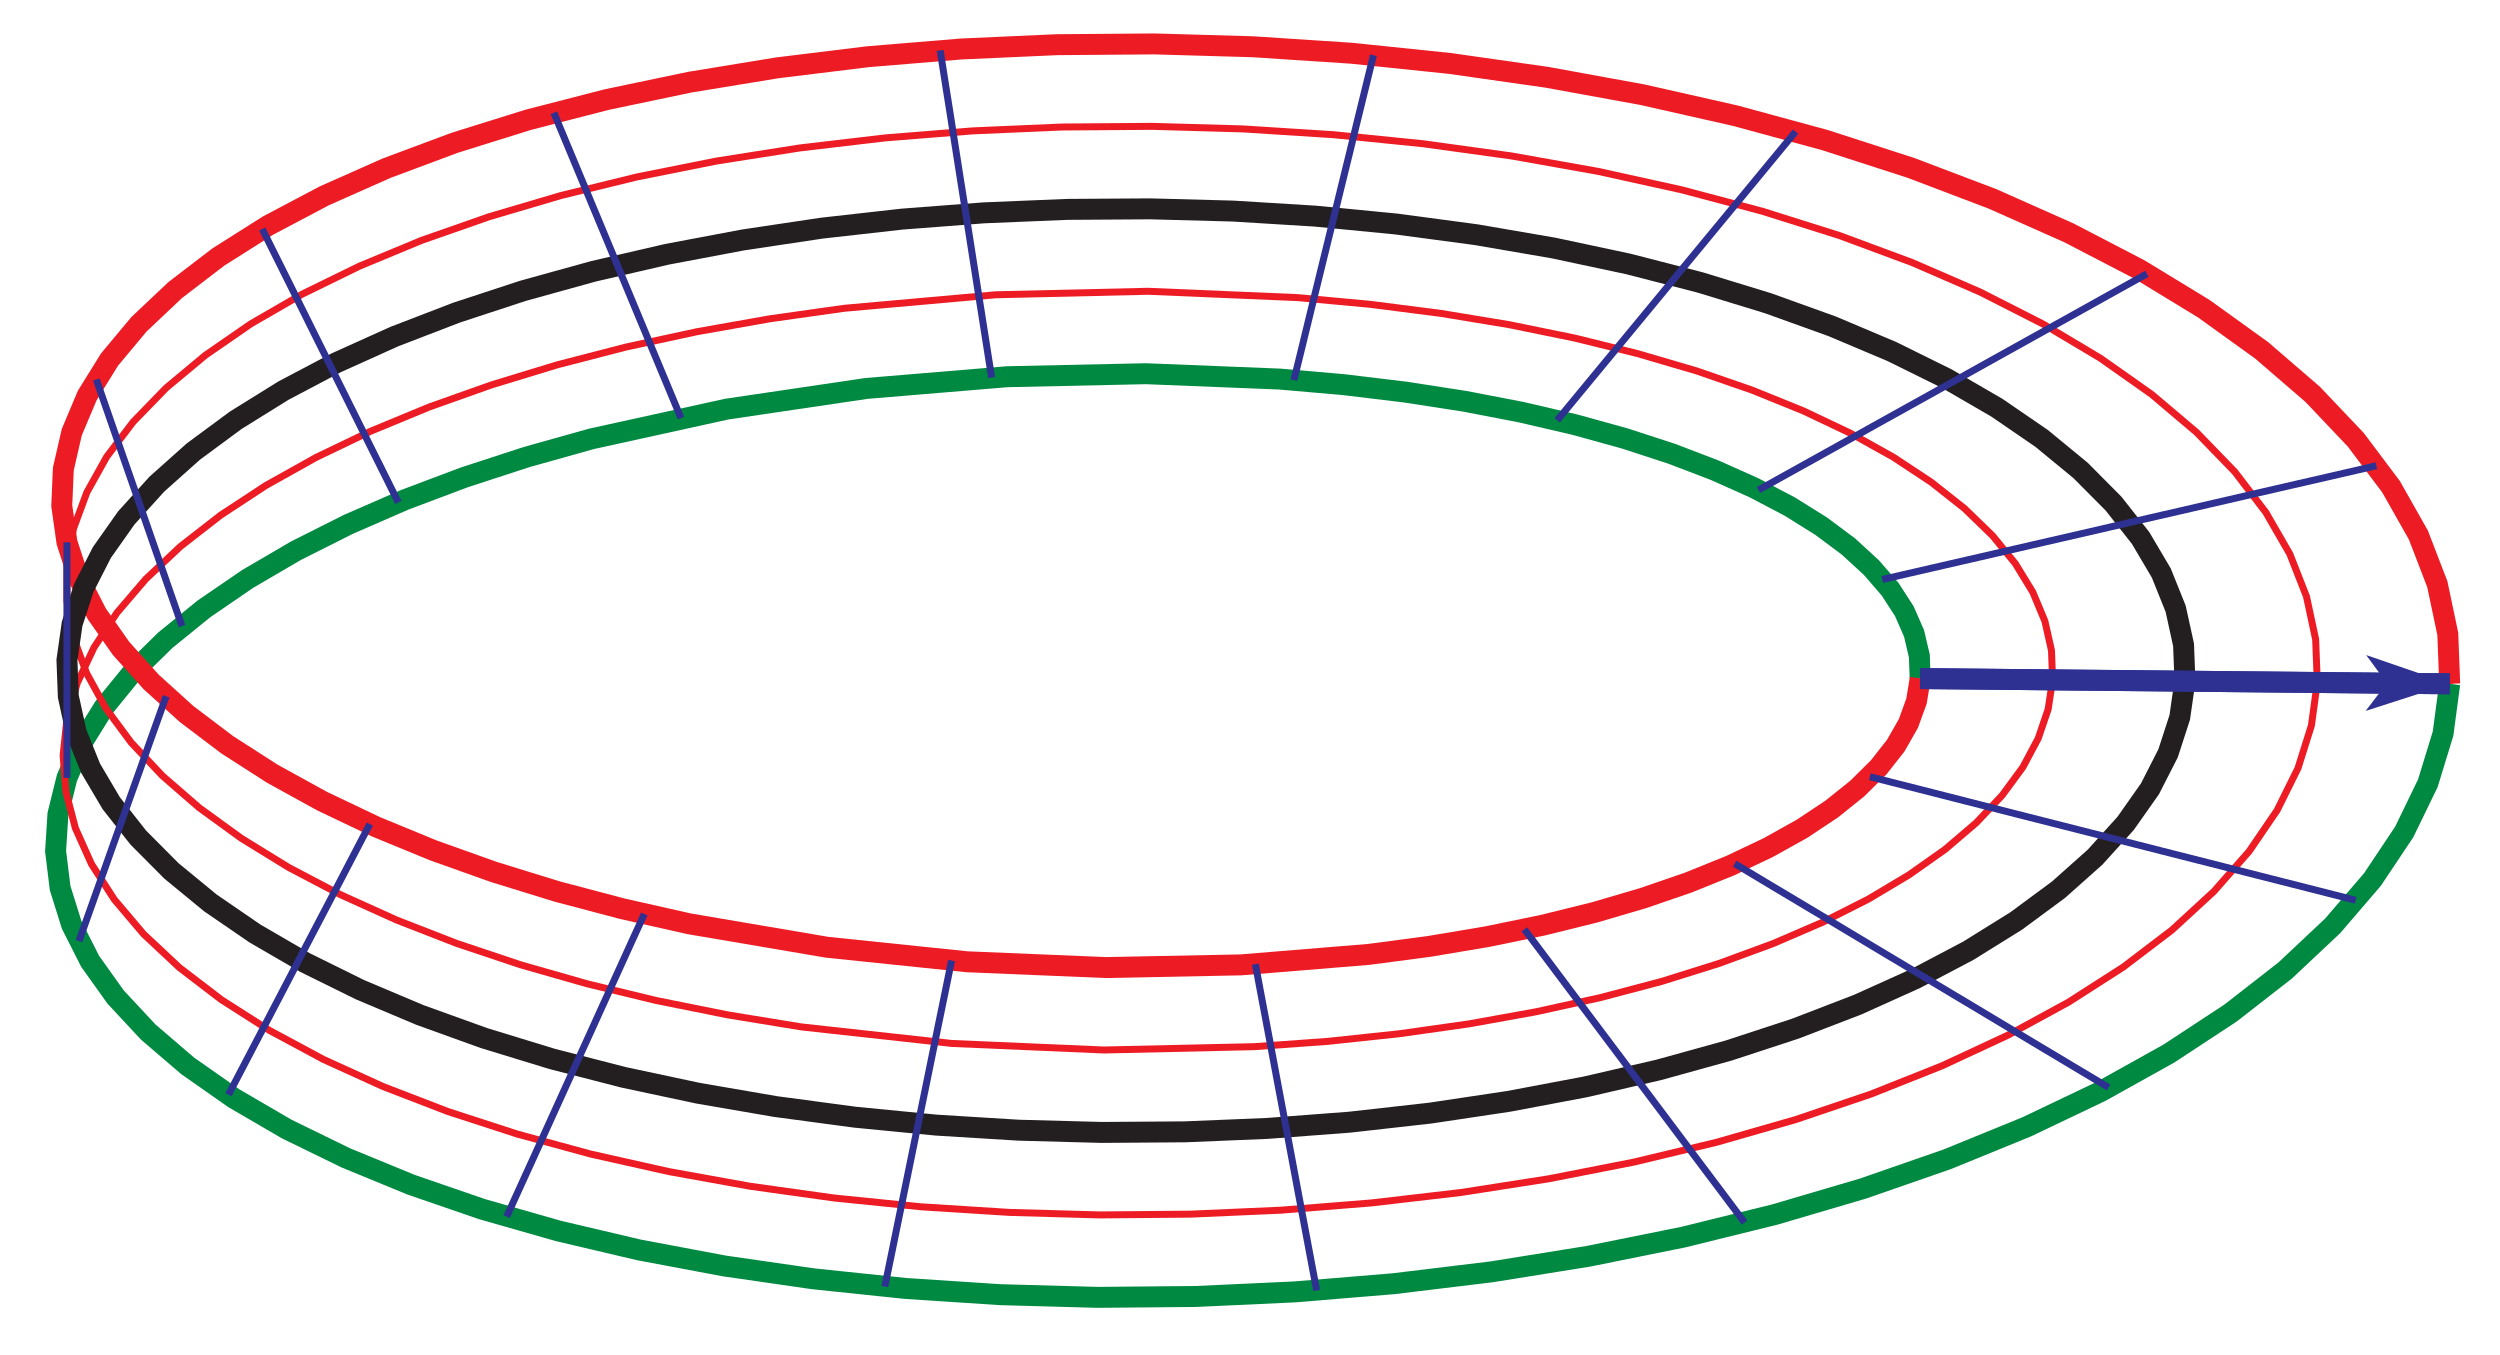
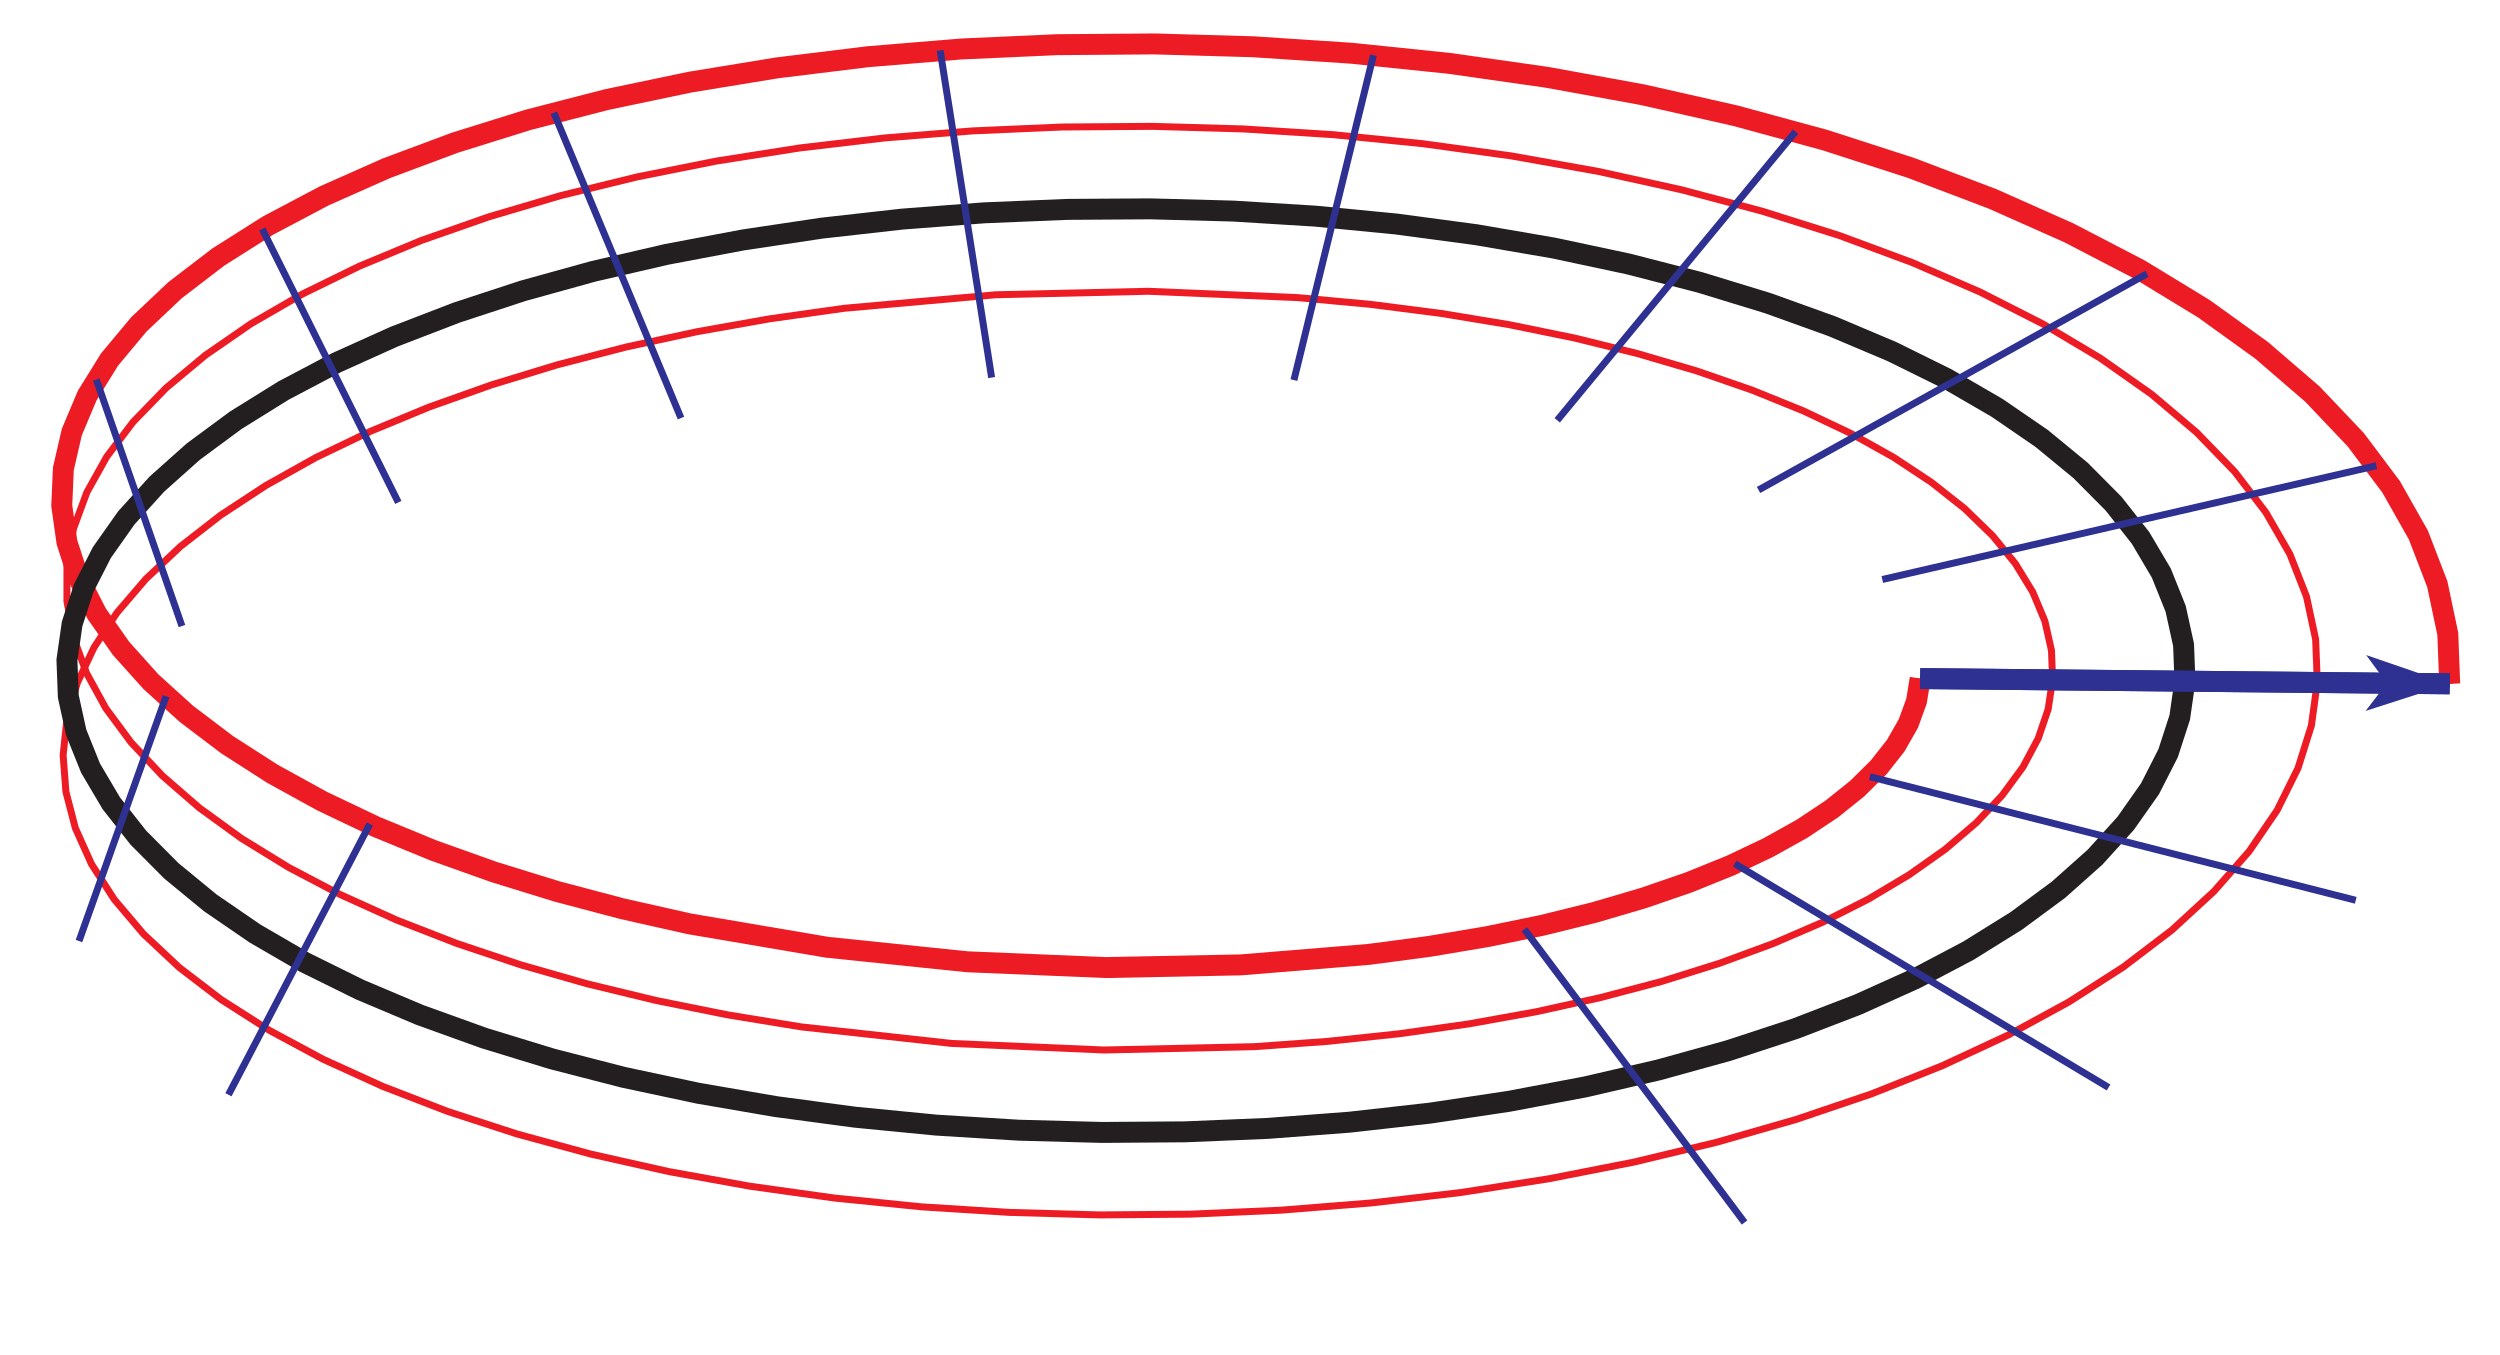
<svg xmlns="http://www.w3.org/2000/svg" width="179pt" height="97pt" viewBox="0 0 179 97" version="1.1">
  <defs>
    <clipPath id="clip1">
      <path d="M 0 5 L 176.5 5 L 176.5 97 L 0 97 Z M 0 5 " />
    </clipPath>
    <clipPath id="clip2">
      <path d="M 0 0 L 176.5 0 L 176.5 91 L 0 91 Z M 0 0 " />
    </clipPath>
    <clipPath id="clip3">
      <path d="M 0 0 L 176.5 0 L 176.5 77 L 0 77 Z M 0 0 " />
    </clipPath>
    <clipPath id="clip4">
      <path d="M 0 0 L 176.5 0 L 176.5 97 L 0 97 Z M 0 0 " />
    </clipPath>
    <clipPath id="clip5">
      <path d="M 130 41 L 176.5 41 L 176.5 57 L 130 57 Z M 130 41 " />
    </clipPath>
    <clipPath id="clip6">
      <path d="M 127 26 L 176.5 26 L 176.5 49 L 127 49 Z M 127 26 " />
    </clipPath>
    <clipPath id="clip7">
      <path d="M 130 41 L 176.5 41 L 176.5 57 L 130 57 Z M 130 41 " />
    </clipPath>
    <clipPath id="clip8">
      <path d="M 116 27 L 176.5 27 L 176.5 71 L 116 71 Z M 116 27 " />
    </clipPath>
  </defs>
  <g id="surface1">
    <g clip-path="url(#clip1)" clip-rule="nonzero">
-       <path style="fill:none;stroke-width:15;stroke-linecap:butt;stroke-linejoin:miter;stroke:rgb(0%,53.574%,25.098%);stroke-opacity:1;stroke-miterlimit:10;" d="M 1374.844 484.141 L 1374.258 500.312 L 1370.469 516.445 L 1363.477 532.422 L 1353.281 548.164 L 1339.922 563.594 L 1323.516 578.672 L 1303.984 593.242 L 1281.523 607.266 L 1256.133 620.625 L 1227.93 633.242 L 1196.992 645.078 L 1163.477 656.016 L 1127.5 665.977 L 1089.18 674.883 L 1048.711 682.695 L 1006.25 689.258 L 961.992 694.609 L 916.094 698.594 L 820.43 702.422 L 721.172 700.273 L 620.352 691.875 L 520.352 677.07 L 423.516 655.781 L 377.109 642.773 L 332.422 628.203 L 289.805 612.148 L 249.531 594.609 L 211.992 575.742 L 177.422 555.547 L 146.133 534.141 L 118.398 511.641 L 94.492 488.164 L 74.609 463.789 L 59.062 438.711 L 47.93 413.047 L 41.484 386.992 L 39.805 360.625 L 43.047 334.18 L 51.289 307.852 L 64.531 281.719 L 82.812 256.094 L 106.133 231.055 L 134.375 206.836 L 167.5 183.633 L 205.312 161.602 L 247.656 140.938 L 294.297 121.758 L 345 104.297 L 399.531 88.711 L 457.461 75.078 L 518.516 63.594 L 582.305 54.375 L 648.398 47.461 L 716.367 43.008 L 785.781 41.094 L 856.133 41.719 L 926.953 45 L 997.773 50.859 L 1068.047 59.375 L 1137.305 70.508 L 1205.039 84.18 L 1270.742 100.391 L 1333.984 119.023 L 1394.219 139.961 L 1451.055 163.164 L 1504.062 188.438 L 1552.852 215.625 L 1596.992 244.609 L 1636.211 275.156 L 1670.195 307.109 L 1698.672 340.273 L 1721.445 374.375 L 1738.359 409.258 L 1749.219 444.688 L 1753.984 480.391 " transform="matrix(0.1,0,0,-0.1,0,97)" />
-     </g>
+       </g>
    <g clip-path="url(#clip2)" clip-rule="nonzero">
      <path style="fill:none;stroke-width:15;stroke-linecap:butt;stroke-linejoin:miter;stroke:rgb(92.94%,10.979%,14.119%);stroke-opacity:1;stroke-miterlimit:10;" d="M 1753.984 480.391 L 1752.617 516.133 L 1745.117 551.719 L 1731.562 586.914 L 1712.031 621.445 L 1686.719 655.156 L 1655.781 687.734 L 1619.453 719.062 L 1578.086 748.867 L 1531.875 777.031 L 1481.25 803.32 L 1426.602 827.617 L 1368.281 849.766 L 1306.797 869.648 L 1242.539 887.148 L 1176.016 902.188 L 1107.695 914.648 L 1038.125 924.57 L 967.734 931.875 L 897.031 936.523 L 826.562 938.555 L 756.797 938.008 L 688.203 934.922 L 621.25 929.375 L 556.367 921.406 L 493.945 911.172 L 434.453 898.711 L 378.203 884.219 L 325.547 867.773 L 276.758 849.57 L 232.148 829.766 L 191.953 808.516 L 156.328 785.977 L 125.469 762.344 L 99.492 737.812 L 78.438 712.578 L 62.422 686.758 L 51.406 660.586 L 45.352 634.258 L 44.219 607.891 L 47.93 581.719 L 56.367 555.859 L 69.297 530.508 L 86.641 505.781 L 108.125 481.836 L 133.516 458.828 L 162.617 436.797 L 195.117 415.938 L 230.742 396.328 L 269.219 378.008 L 310.234 361.133 L 353.477 345.703 L 398.633 331.758 L 445.43 319.375 L 493.477 308.555 L 592.227 291.758 L 692.461 281.367 L 791.914 277.227 L 888.359 279.141 L 979.922 286.641 L 1023.359 292.383 L 1064.883 299.375 L 1104.375 307.5 L 1141.68 316.719 L 1176.602 326.992 L 1209.062 338.164 L 1238.906 350.234 L 1265.977 363.086 L 1290.234 376.602 L 1311.562 390.781 L 1329.922 405.508 L 1345.195 420.664 L 1357.383 436.172 L 1366.406 451.992 L 1372.227 468.008 L 1374.844 484.141 " transform="matrix(0.1,0,0,-0.1,0,97)" />
    </g>
    <path style="fill:none;stroke-width:5;stroke-linecap:butt;stroke-linejoin:miter;stroke:rgb(92.94%,10.979%,14.119%);stroke-opacity:1;stroke-miterlimit:10;" d="M 1469.648 483.203 L 1468.867 504.258 L 1464.141 525.273 L 1455.469 546.055 L 1442.969 566.484 L 1426.641 586.484 L 1406.562 605.938 L 1382.852 624.688 L 1355.664 642.656 L 1325.078 659.727 L 1291.25 675.781 L 1254.414 690.703 L 1214.688 704.453 L 1172.305 716.875 L 1127.539 727.93 L 1080.547 737.539 L 1031.602 745.625 L 981.016 752.109 L 929.023 756.914 L 821.992 761.445 L 712.93 758.945 L 604.375 749.258 L 551.055 741.719 L 498.867 732.461 L 448.086 721.484 L 399.023 708.789 L 351.992 694.453 L 307.344 678.594 L 265.312 661.211 L 226.25 642.461 L 190.352 622.383 L 157.93 601.094 L 129.219 578.75 L 104.414 555.43 L 83.711 531.25 L 67.305 506.406 L 55.352 481.016 L 47.93 455.234 L 45.195 429.219 L 47.188 403.086 L 53.945 377.109 L 65.508 351.328 L 81.797 326.016 L 102.773 301.25 L 128.359 277.266 L 158.477 254.219 L 192.93 232.227 L 231.523 211.484 L 274.102 192.109 L 320.391 174.258 L 370.117 158.086 L 423.008 143.672 L 478.75 131.172 L 536.953 120.664 L 597.305 112.227 L 659.414 105.938 L 722.891 101.914 L 787.305 100.117 L 852.266 100.664 L 917.305 103.516 L 982.031 108.711 L 1046.016 116.172 L 1108.828 125.977 L 1170 137.969 L 1229.141 152.148 L 1285.898 168.438 L 1339.844 186.719 L 1390.586 206.914 L 1437.773 228.867 L 1481.133 252.5 L 1520.312 277.617 L 1555.039 304.062 L 1585.117 331.719 L 1610.312 360.352 L 1630.43 389.844 L 1645.352 419.961 L 1654.961 450.508 L 1659.18 481.328 " transform="matrix(0.1,0,0,-0.1,0,97)" />
    <path style="fill:none;stroke-width:5;stroke-linecap:butt;stroke-linejoin:miter;stroke:rgb(92.94%,10.979%,14.119%);stroke-opacity:1;stroke-miterlimit:10;" d="M 1564.414 482.266 L 1563.438 508.242 L 1557.773 534.102 L 1547.5 559.688 L 1532.656 584.805 L 1513.32 609.375 L 1489.648 633.203 L 1461.758 656.133 L 1429.805 678.047 L 1393.984 698.828 L 1354.609 718.281 L 1311.797 736.367 L 1265.898 752.891 L 1217.148 767.812 L 1165.859 781.016 L 1112.344 792.422 L 1056.953 801.953 L 1000.039 809.57 L 941.914 815.234 L 882.969 818.867 L 823.516 820.469 L 763.984 820.078 L 704.688 817.617 L 646.016 813.125 L 588.359 806.641 L 532.031 798.203 L 477.383 787.891 L 424.766 775.703 L 374.531 761.797 L 326.914 746.172 L 282.266 728.984 L 240.859 710.312 L 202.93 690.312 L 168.75 669.062 L 138.438 646.68 L 112.305 623.359 L 90.43 599.18 L 72.93 574.375 L 60 549.023 L 51.641 523.32 L 47.93 497.383 L 48.906 471.406 L 54.57 445.547 L 64.844 420 L 79.688 394.844 L 99.023 370.273 L 122.734 346.445 L 150.625 323.516 L 182.578 301.602 L 218.359 280.82 L 257.773 261.367 L 300.547 243.32 L 346.484 226.758 L 395.234 211.836 L 446.484 198.633 L 500 187.227 L 555.391 177.695 L 612.305 170.078 L 670.43 164.414 L 729.414 160.781 L 788.828 159.18 L 848.398 159.609 L 907.656 162.07 L 966.328 166.523 L 1023.984 173.008 L 1080.312 181.445 L 1134.961 191.758 L 1187.578 203.945 L 1237.812 217.852 L 1285.43 233.477 L 1330.078 250.664 L 1371.484 269.336 L 1409.414 289.336 L 1443.633 310.625 L 1473.906 332.969 L 1500.078 356.289 L 1521.953 380.469 L 1539.414 405.273 L 1552.344 430.625 L 1560.703 456.367 L 1564.414 482.266 " transform="matrix(0.1,0,0,-0.1,0,97)" />
    <path style="fill:none;stroke-width:5;stroke-linecap:butt;stroke-linejoin:miter;stroke:rgb(92.94%,10.979%,14.119%);stroke-opacity:1;stroke-miterlimit:10;" d="M 1659.18 481.328 L 1658.008 512.188 L 1651.445 542.891 L 1639.531 573.281 L 1622.344 603.125 L 1600.039 632.266 L 1572.695 660.469 L 1540.625 687.617 L 1503.945 713.477 L 1462.93 737.93 L 1417.93 760.82 L 1369.18 781.992 L 1317.07 801.328 L 1261.953 818.711 L 1204.18 834.062 L 1144.18 847.305 L 1082.344 858.32 L 1019.062 867.07 L 954.805 873.555 L 890 877.695 L 825.039 879.531 L 760.391 879.062 L 696.445 876.289 L 633.633 871.25 L 572.344 864.023 L 513.008 854.688 L 455.938 843.281 L 401.484 829.961 L 350.039 814.766 L 301.836 797.891 L 257.227 779.375 L 216.406 759.414 L 179.648 738.164 L 147.109 715.703 L 118.984 692.266 L 95.391 667.969 L 76.406 642.969 L 62.188 617.5 L 52.656 591.641 L 47.93 565.586 L 47.93 539.57 L 52.617 513.633 L 61.953 488.047 L 75.742 462.891 L 93.906 438.359 L 116.289 414.531 L 142.656 391.641 L 172.852 369.727 L 206.641 348.945 L 243.789 329.414 L 283.984 311.25 L 327.031 294.492 L 372.578 279.258 L 420.312 265.625 L 470 253.594 L 521.25 243.32 L 573.828 234.727 L 681.445 222.891 L 790.352 218.203 L 898.008 220.586 L 950.586 224.375 L 1001.953 229.844 L 1051.836 236.914 L 1099.922 245.586 L 1145.977 255.742 L 1189.766 267.305 L 1231.016 280.234 L 1269.57 294.414 L 1305.195 309.766 L 1337.695 326.211 L 1366.914 343.633 L 1392.734 361.875 L 1415 380.898 L 1433.555 400.547 L 1448.398 420.742 L 1459.375 441.328 L 1466.484 462.188 L 1469.648 483.203 " transform="matrix(0.1,0,0,-0.1,0,97)" />
    <g clip-path="url(#clip3)" clip-rule="nonzero">
      <path style="fill:none;stroke-width:5;stroke-linecap:butt;stroke-linejoin:miter;stroke:rgb(92.94%,10.979%,14.119%);stroke-opacity:1;stroke-miterlimit:10;" d="M 1753.984 480.391 L 1752.617 516.133 L 1745.117 551.719 L 1731.562 586.914 L 1712.031 621.445 L 1686.719 655.156 L 1655.781 687.734 L 1619.453 719.062 L 1578.086 748.867 L 1531.875 777.031 L 1481.25 803.32 L 1426.602 827.617 L 1368.281 849.766 L 1306.797 869.648 L 1242.539 887.148 L 1176.016 902.188 L 1107.695 914.648 L 1038.125 924.57 L 967.734 931.875 L 897.031 936.523 L 826.562 938.555 L 756.797 938.008 L 688.203 934.922 L 621.25 929.375 L 556.367 921.406 L 493.945 911.172 L 434.453 898.711 L 378.203 884.219 L 325.547 867.773 L 276.758 849.57 L 232.148 829.766 L 191.953 808.516 L 156.328 785.977 L 125.469 762.344 L 99.492 737.812 L 78.438 712.578 L 62.422 686.758 L 51.406 660.586 L 45.352 634.258 L 44.219 607.891 L 47.93 581.719 L 56.367 555.859 L 69.297 530.508 L 86.641 505.781 L 108.125 481.836 L 133.516 458.828 L 162.617 436.797 L 195.117 415.938 L 230.742 396.328 L 269.219 378.008 L 310.234 361.133 L 353.477 345.703 L 398.633 331.758 L 445.43 319.375 L 493.477 308.555 L 592.227 291.758 L 692.461 281.367 L 791.914 277.227 L 888.359 279.141 L 979.922 286.641 L 1023.359 292.383 L 1064.883 299.375 L 1104.375 307.5 L 1141.68 316.719 L 1176.602 326.992 L 1209.062 338.164 L 1238.906 350.234 L 1265.977 363.086 L 1290.234 376.602 L 1311.562 390.781 L 1329.922 405.508 L 1345.195 420.664 L 1357.383 436.172 L 1366.406 451.992 L 1372.227 468.008 L 1374.844 484.141 " transform="matrix(0.1,0,0,-0.1,0,97)" />
    </g>
    <g clip-path="url(#clip4)" clip-rule="nonzero">
      <path style="fill:none;stroke-width:15;stroke-linecap:butt;stroke-linejoin:miter;stroke:rgb(13.73%,12.16%,12.549%);stroke-opacity:1;stroke-miterlimit:10;" d="M 1564.414 482.266 L 1563.438 508.242 L 1557.773 534.102 L 1547.5 559.688 L 1532.656 584.805 L 1513.32 609.375 L 1489.648 633.203 L 1461.758 656.133 L 1429.805 678.047 L 1393.984 698.828 L 1354.609 718.281 L 1311.797 736.367 L 1265.898 752.891 L 1217.148 767.812 L 1165.859 781.016 L 1112.344 792.422 L 1056.953 801.953 L 1000.039 809.57 L 941.914 815.234 L 882.969 818.867 L 823.516 820.469 L 763.984 820.078 L 704.688 817.617 L 646.016 813.125 L 588.359 806.641 L 532.031 798.203 L 477.383 787.891 L 424.766 775.703 L 374.531 761.797 L 326.914 746.172 L 282.266 728.984 L 240.859 710.312 L 202.93 690.312 L 168.75 669.062 L 138.438 646.68 L 112.305 623.359 L 90.43 599.18 L 72.93 574.375 L 60 549.023 L 51.641 523.32 L 47.93 497.383 L 48.906 471.406 L 54.57 445.547 L 64.844 420 L 79.688 394.844 L 99.023 370.273 L 122.734 346.445 L 150.625 323.516 L 182.578 301.602 L 218.359 280.82 L 257.773 261.367 L 300.547 243.32 L 346.484 226.758 L 395.234 211.836 L 446.484 198.633 L 500 187.227 L 555.391 177.695 L 612.305 170.078 L 670.43 164.414 L 729.414 160.781 L 788.828 159.18 L 848.398 159.609 L 907.656 162.07 L 966.328 166.523 L 1023.984 173.008 L 1080.312 181.445 L 1134.961 191.758 L 1187.578 203.945 L 1237.812 217.852 L 1285.43 233.477 L 1330.078 250.664 L 1371.484 269.336 L 1409.414 289.336 L 1443.633 310.625 L 1473.906 332.969 L 1500.078 356.289 L 1521.953 380.469 L 1539.414 405.273 L 1552.344 430.625 L 1560.703 456.367 L 1564.414 482.266 " transform="matrix(0.1,0,0,-0.1,0,97)" />
    </g>
    <g clip-path="url(#clip5)" clip-rule="nonzero">
      <path style="fill:none;stroke-width:5;stroke-linecap:butt;stroke-linejoin:miter;stroke:rgb(18.039%,19.22%,57.249%);stroke-opacity:1;stroke-miterlimit:10;" d="M 1374.844 484.141 L 1412.773 483.789 L 1450.664 483.398 L 1488.594 483.008 L 1526.484 482.656 L 1564.414 482.266 L 1602.305 481.875 L 1640.234 481.523 L 1678.125 481.133 L 1716.055 480.742 L 1753.984 480.391 " transform="matrix(0.1,0,0,-0.1,0,97)" />
    </g>
    <g clip-path="url(#clip6)" clip-rule="nonzero">
      <path style="fill:none;stroke-width:5;stroke-linecap:butt;stroke-linejoin:miter;stroke:rgb(18.039%,19.22%,57.249%);stroke-opacity:1;stroke-miterlimit:10;" d="M 1347.734 555.078 L 1383.125 563.242 L 1418.477 571.367 L 1453.867 579.531 L 1489.258 587.656 L 1524.609 595.82 L 1560 603.945 L 1595.352 612.109 L 1630.742 620.273 L 1666.133 628.398 L 1701.484 636.562 " transform="matrix(0.1,0,0,-0.1,0,97)" />
    </g>
    <path style="fill:none;stroke-width:5;stroke-linecap:butt;stroke-linejoin:miter;stroke:rgb(18.039%,19.22%,57.249%);stroke-opacity:1;stroke-miterlimit:10;" d="M 1259.102 619.18 L 1314.727 650.117 L 1342.539 665.625 L 1398.164 696.562 L 1425.977 712.07 L 1481.602 743.008 L 1509.414 758.516 L 1537.227 773.984 " transform="matrix(0.1,0,0,-0.1,0,97)" />
    <path style="fill:none;stroke-width:5;stroke-linecap:butt;stroke-linejoin:miter;stroke:rgb(18.039%,19.22%,57.249%);stroke-opacity:1;stroke-miterlimit:10;" d="M 1114.961 669.062 L 1183.242 751.719 L 1200.312 772.422 L 1251.523 834.414 L 1268.555 855.078 L 1285.625 875.742 " transform="matrix(0.1,0,0,-0.1,0,97)" />
    <path style="fill:none;stroke-width:5;stroke-linecap:butt;stroke-linejoin:miter;stroke:rgb(18.039%,19.22%,57.249%);stroke-opacity:1;stroke-miterlimit:10;" d="M 926.445 697.852 L 932.148 721.094 L 937.812 744.375 L 943.516 767.617 L 949.219 790.898 L 954.922 814.141 L 960.625 837.422 L 966.328 860.664 L 971.992 883.945 L 977.695 907.188 L 983.398 930.469 " transform="matrix(0.1,0,0,-0.1,0,97)" />
    <path style="fill:none;stroke-width:5;stroke-linecap:butt;stroke-linejoin:miter;stroke:rgb(18.039%,19.22%,57.249%);stroke-opacity:1;stroke-miterlimit:10;" d="M 710 699.648 L 706.328 723.086 L 702.656 746.484 L 698.945 769.922 L 695.273 793.359 L 691.602 816.758 L 687.891 840.195 L 680.547 887.07 L 676.836 910.469 L 673.164 933.906 " transform="matrix(0.1,0,0,-0.1,0,97)" />
    <path style="fill:none;stroke-width:5;stroke-linecap:butt;stroke-linejoin:miter;stroke:rgb(18.039%,19.22%,57.249%);stroke-opacity:1;stroke-miterlimit:10;" d="M 487.578 670.664 L 478.477 692.539 L 469.375 714.375 L 451.172 758.125 L 442.07 779.961 L 432.969 801.836 L 423.867 823.672 L 414.766 845.547 L 405.664 867.383 L 396.562 889.258 " transform="matrix(0.1,0,0,-0.1,0,97)" />
    <path style="fill:none;stroke-width:5;stroke-linecap:butt;stroke-linejoin:miter;stroke:rgb(18.039%,19.22%,57.249%);stroke-opacity:1;stroke-miterlimit:10;" d="M 285.195 610.273 L 275.469 629.844 L 265.703 649.414 L 255.977 668.984 L 246.211 688.594 L 236.484 708.164 L 226.719 727.734 L 216.992 747.344 L 207.266 766.914 L 197.5 786.484 L 187.773 806.055 " transform="matrix(0.1,0,0,-0.1,0,97)" />
    <path style="fill:none;stroke-width:5;stroke-linecap:butt;stroke-linejoin:miter;stroke:rgb(18.039%,19.22%,57.249%);stroke-opacity:1;stroke-miterlimit:10;" d="M 130.273 521.758 L 93.477 627.695 L 87.344 645.312 L 68.945 698.281 " transform="matrix(0.1,0,0,-0.1,0,97)" />
-     <path style="fill:none;stroke-width:5;stroke-linecap:butt;stroke-linejoin:miter;stroke:rgb(18.039%,19.22%,57.249%);stroke-opacity:1;stroke-miterlimit:10;" d="M 47.93 413.047 L 47.93 581.719 " transform="matrix(0.1,0,0,-0.1,0,97)" />
    <path style="fill:none;stroke-width:5;stroke-linecap:butt;stroke-linejoin:miter;stroke:rgb(18.039%,19.22%,57.249%);stroke-opacity:1;stroke-miterlimit:10;" d="M 56.562 296.211 L 62.773 313.711 L 75.273 348.789 L 81.484 366.328 L 87.734 383.828 L 100.234 418.906 L 106.445 436.445 L 112.695 453.945 L 118.945 471.484 " transform="matrix(0.1,0,0,-0.1,0,97)" />
    <path style="fill:none;stroke-width:5;stroke-linecap:butt;stroke-linejoin:miter;stroke:rgb(18.039%,19.22%,57.249%);stroke-opacity:1;stroke-miterlimit:10;" d="M 163.555 186.172 L 173.711 205.547 L 204.062 263.672 L 214.18 283.086 L 224.297 302.461 L 234.453 321.836 L 244.57 341.211 L 254.688 360.625 L 264.805 380 " transform="matrix(0.1,0,0,-0.1,0,97)" />
-     <path style="fill:none;stroke-width:5;stroke-linecap:butt;stroke-linejoin:miter;stroke:rgb(18.039%,19.22%,57.249%);stroke-opacity:1;stroke-miterlimit:10;" d="M 362.773 98.906 L 372.617 120.547 L 382.5 142.227 L 402.188 185.586 L 412.031 207.227 L 421.914 228.906 L 451.445 293.945 L 461.328 315.586 " transform="matrix(0.1,0,0,-0.1,0,97)" />
-     <path style="fill:none;stroke-width:5;stroke-linecap:butt;stroke-linejoin:miter;stroke:rgb(18.039%,19.22%,57.249%);stroke-opacity:1;stroke-miterlimit:10;" d="M 633.516 48.789 L 638.32 72.148 L 643.086 95.469 L 647.891 118.828 L 652.656 142.148 L 657.422 165.508 L 662.227 188.828 L 671.758 235.547 L 676.562 258.867 L 681.328 282.227 " transform="matrix(0.1,0,0,-0.1,0,97)" />
-     <path style="fill:none;stroke-width:5;stroke-linecap:butt;stroke-linejoin:miter;stroke:rgb(18.039%,19.22%,57.249%);stroke-opacity:1;stroke-miterlimit:10;" d="M 942.734 46.055 L 938.32 69.414 L 933.945 92.773 L 929.531 116.133 L 925.156 139.531 L 920.781 162.891 L 916.367 186.25 L 907.617 232.969 L 903.203 256.328 L 898.828 279.688 " transform="matrix(0.1,0,0,-0.1,0,97)" />
    <path style="fill:none;stroke-width:5;stroke-linecap:butt;stroke-linejoin:miter;stroke:rgb(18.039%,19.22%,57.249%);stroke-opacity:1;stroke-miterlimit:10;" d="M 1249.102 94.688 L 1233.359 115.703 L 1217.578 136.68 L 1201.797 157.695 L 1186.055 178.672 L 1154.492 220.703 L 1138.75 241.68 L 1122.969 262.656 L 1107.227 283.672 L 1091.445 304.648 " transform="matrix(0.1,0,0,-0.1,0,97)" />
    <path style="fill:none;stroke-width:5;stroke-linecap:butt;stroke-linejoin:miter;stroke:rgb(18.039%,19.22%,57.249%);stroke-opacity:1;stroke-miterlimit:10;" d="M 1509.727 191.367 L 1482.93 207.383 L 1456.172 223.398 L 1429.414 239.453 L 1375.898 271.484 L 1349.102 287.5 L 1322.344 303.555 L 1295.586 319.57 L 1268.789 335.586 L 1242.031 351.641 " transform="matrix(0.1,0,0,-0.1,0,97)" />
    <path style="fill:none;stroke-width:5;stroke-linecap:butt;stroke-linejoin:miter;stroke:rgb(18.039%,19.22%,57.249%);stroke-opacity:1;stroke-miterlimit:10;" d="M 1686.719 325.391 L 1651.914 334.258 L 1617.148 343.086 L 1582.344 351.953 L 1547.539 360.781 L 1512.734 369.648 L 1477.969 378.477 L 1443.164 387.305 L 1408.398 396.172 L 1373.594 405.039 L 1338.789 413.867 " transform="matrix(0.1,0,0,-0.1,0,97)" />
    <g clip-path="url(#clip7)" clip-rule="nonzero">
      <path style="fill:none;stroke-width:5;stroke-linecap:butt;stroke-linejoin:miter;stroke:rgb(18.039%,19.22%,57.249%);stroke-opacity:1;stroke-miterlimit:10;" d="M 1753.984 480.391 L 1716.055 480.742 L 1678.125 481.133 L 1640.234 481.523 L 1602.305 481.875 L 1564.414 482.266 L 1526.484 482.656 L 1488.594 483.008 L 1450.664 483.398 L 1412.773 483.789 L 1374.844 484.141 " transform="matrix(0.1,0,0,-0.1,0,97)" />
    </g>
    <g clip-path="url(#clip8)" clip-rule="nonzero">
      <path style="fill:none;stroke-width:15;stroke-linecap:butt;stroke-linejoin:miter;stroke:rgb(18.039%,19.22%,57.249%);stroke-opacity:1;stroke-miterlimit:10;" d="M 1374.844 484.141 L 1412.773 483.789 L 1450.664 483.398 L 1488.594 483.008 L 1526.484 482.656 L 1564.414 482.266 L 1602.305 481.875 L 1640.234 481.523 L 1678.125 481.133 L 1716.055 480.742 L 1753.984 480.391 " transform="matrix(0.1,0,0,-0.1,0,97)" />
      <path style="fill:none;stroke-width:15;stroke-linecap:butt;stroke-linejoin:miter;stroke:rgb(18.039%,19.22%,57.249%);stroke-opacity:1;stroke-miterlimit:10;" d="M 1374.844 484.141 L 1753.984 480.391 " transform="matrix(0.1,0,0,-0.1,0,97)" />
    </g>
    <path style=" stroke:none;fill-rule:nonzero;fill:rgb(18.039%,19.22%,57.249%);fill-opacity:1;" d="M 175.398 48.961 L 169.418 46.902 L 170.898 48.918 L 169.379 50.902 " />
  </g>
</svg>